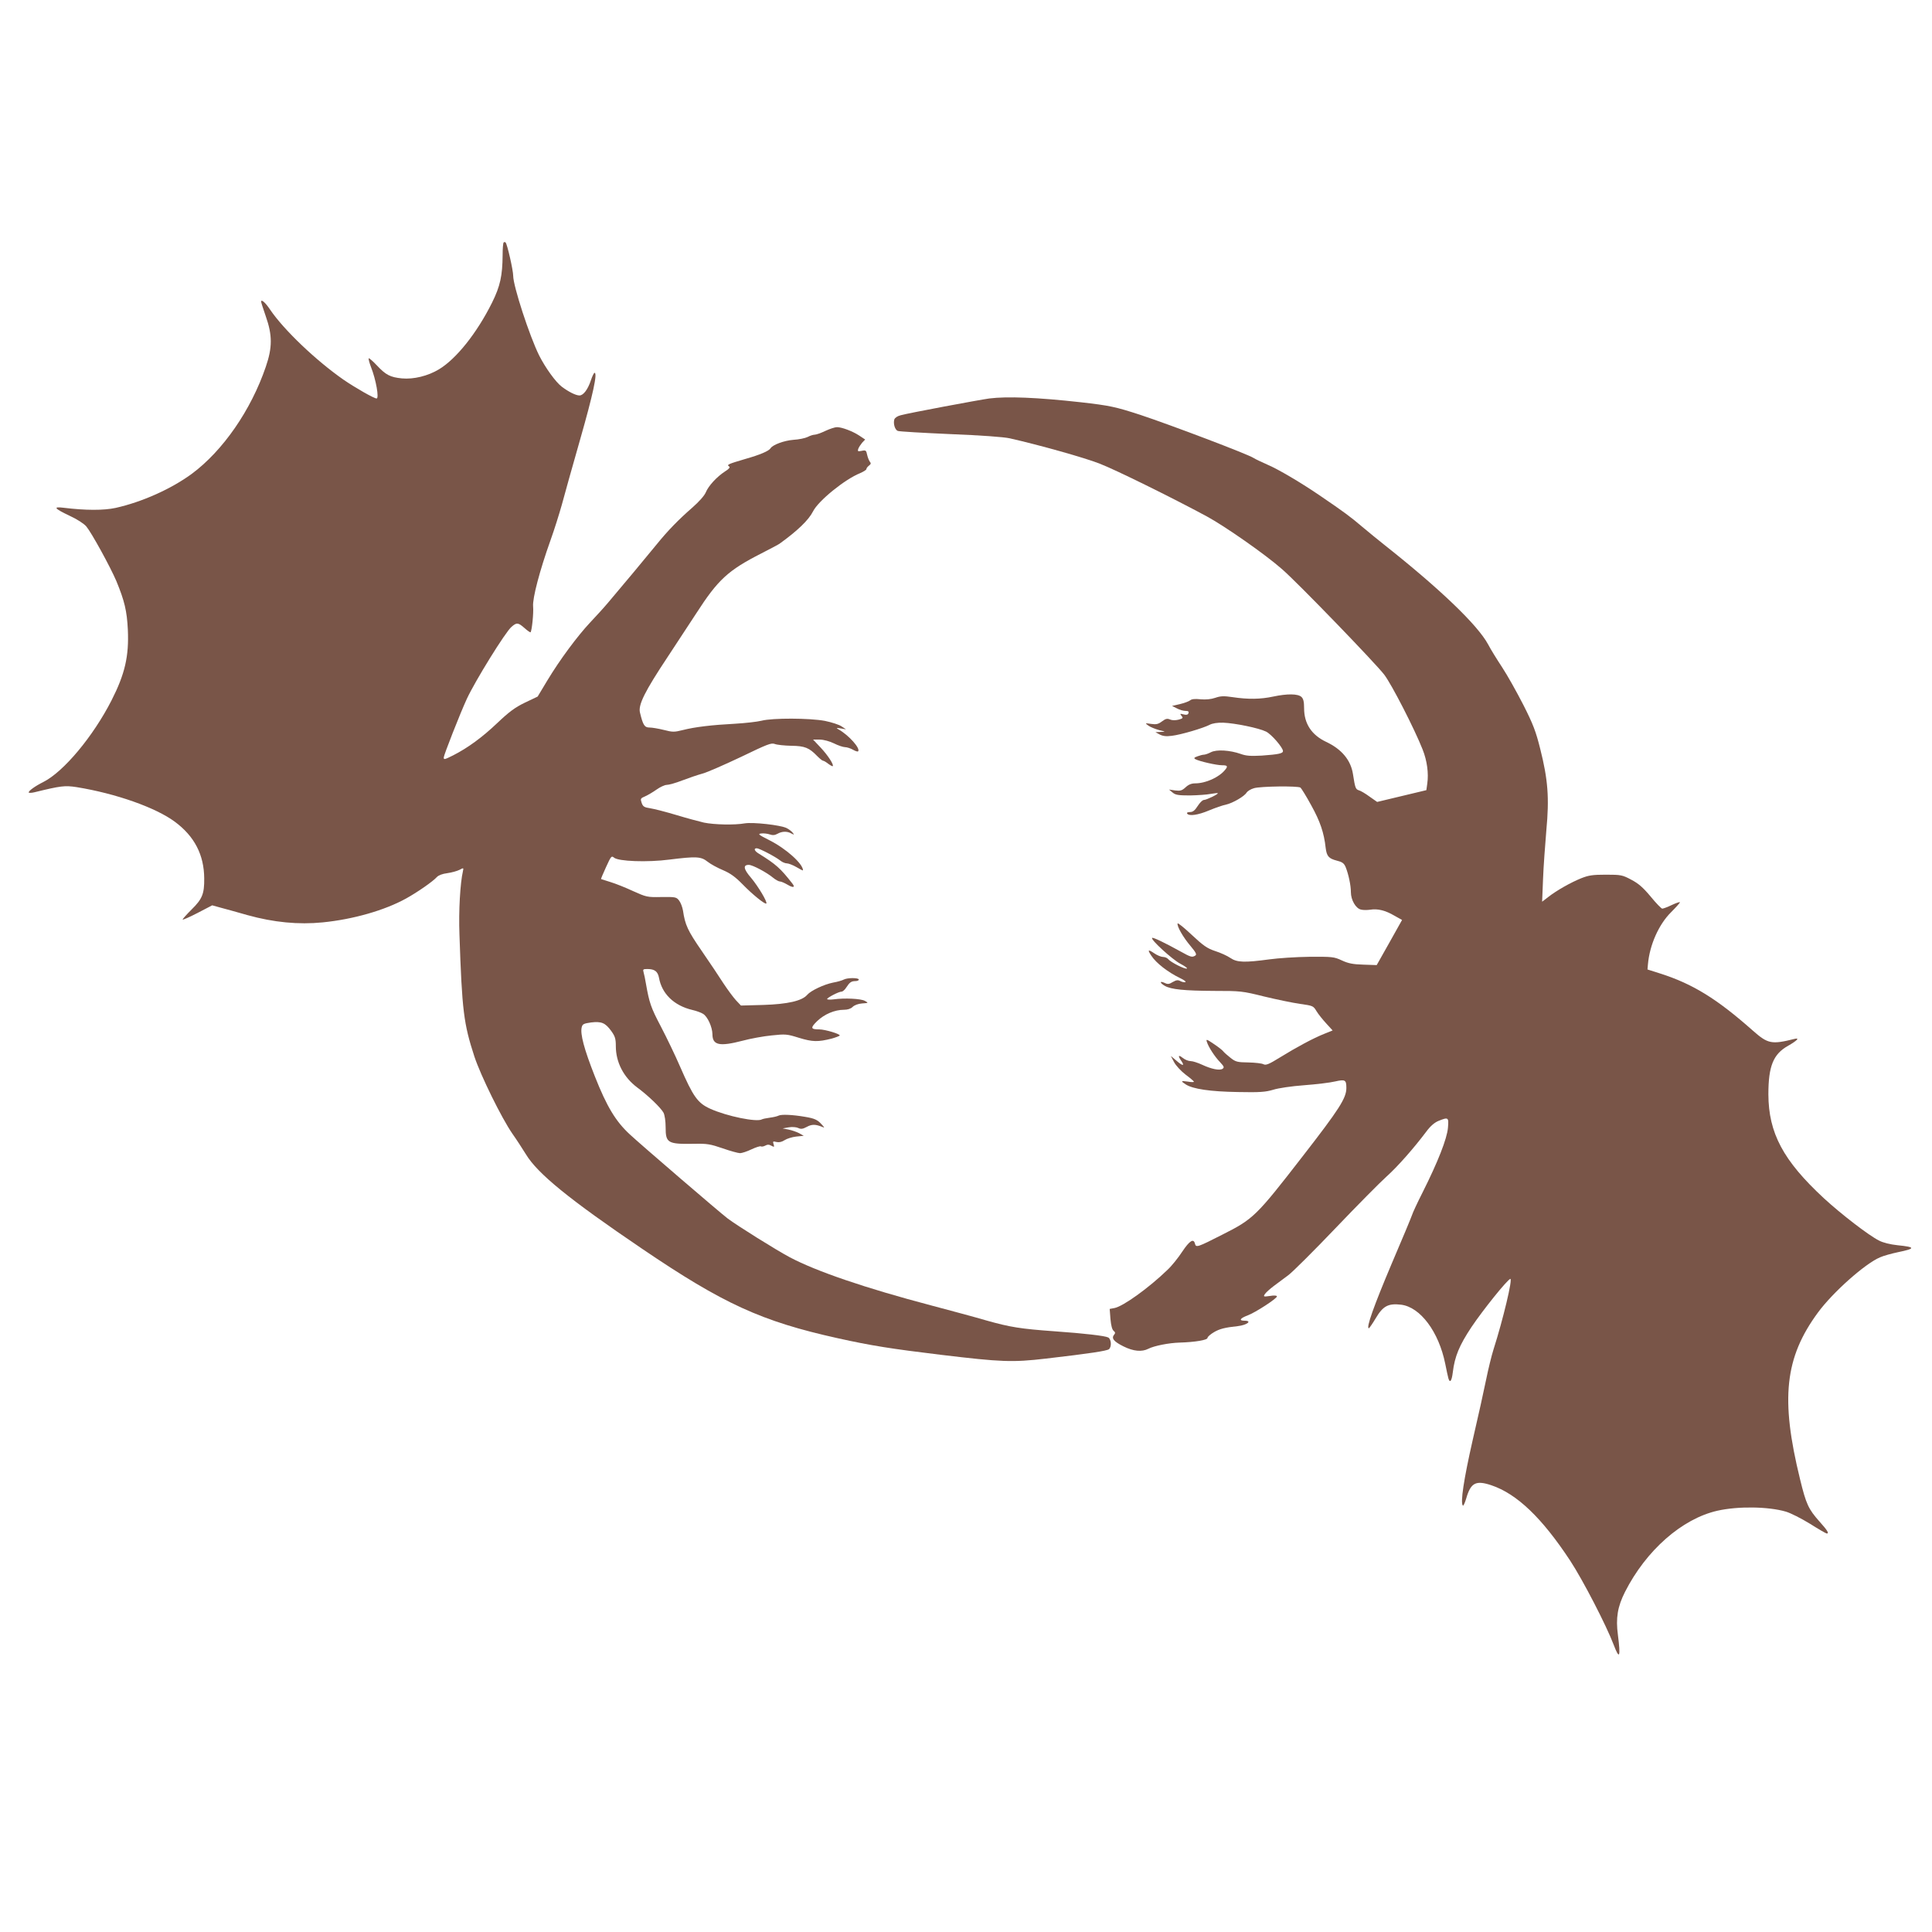
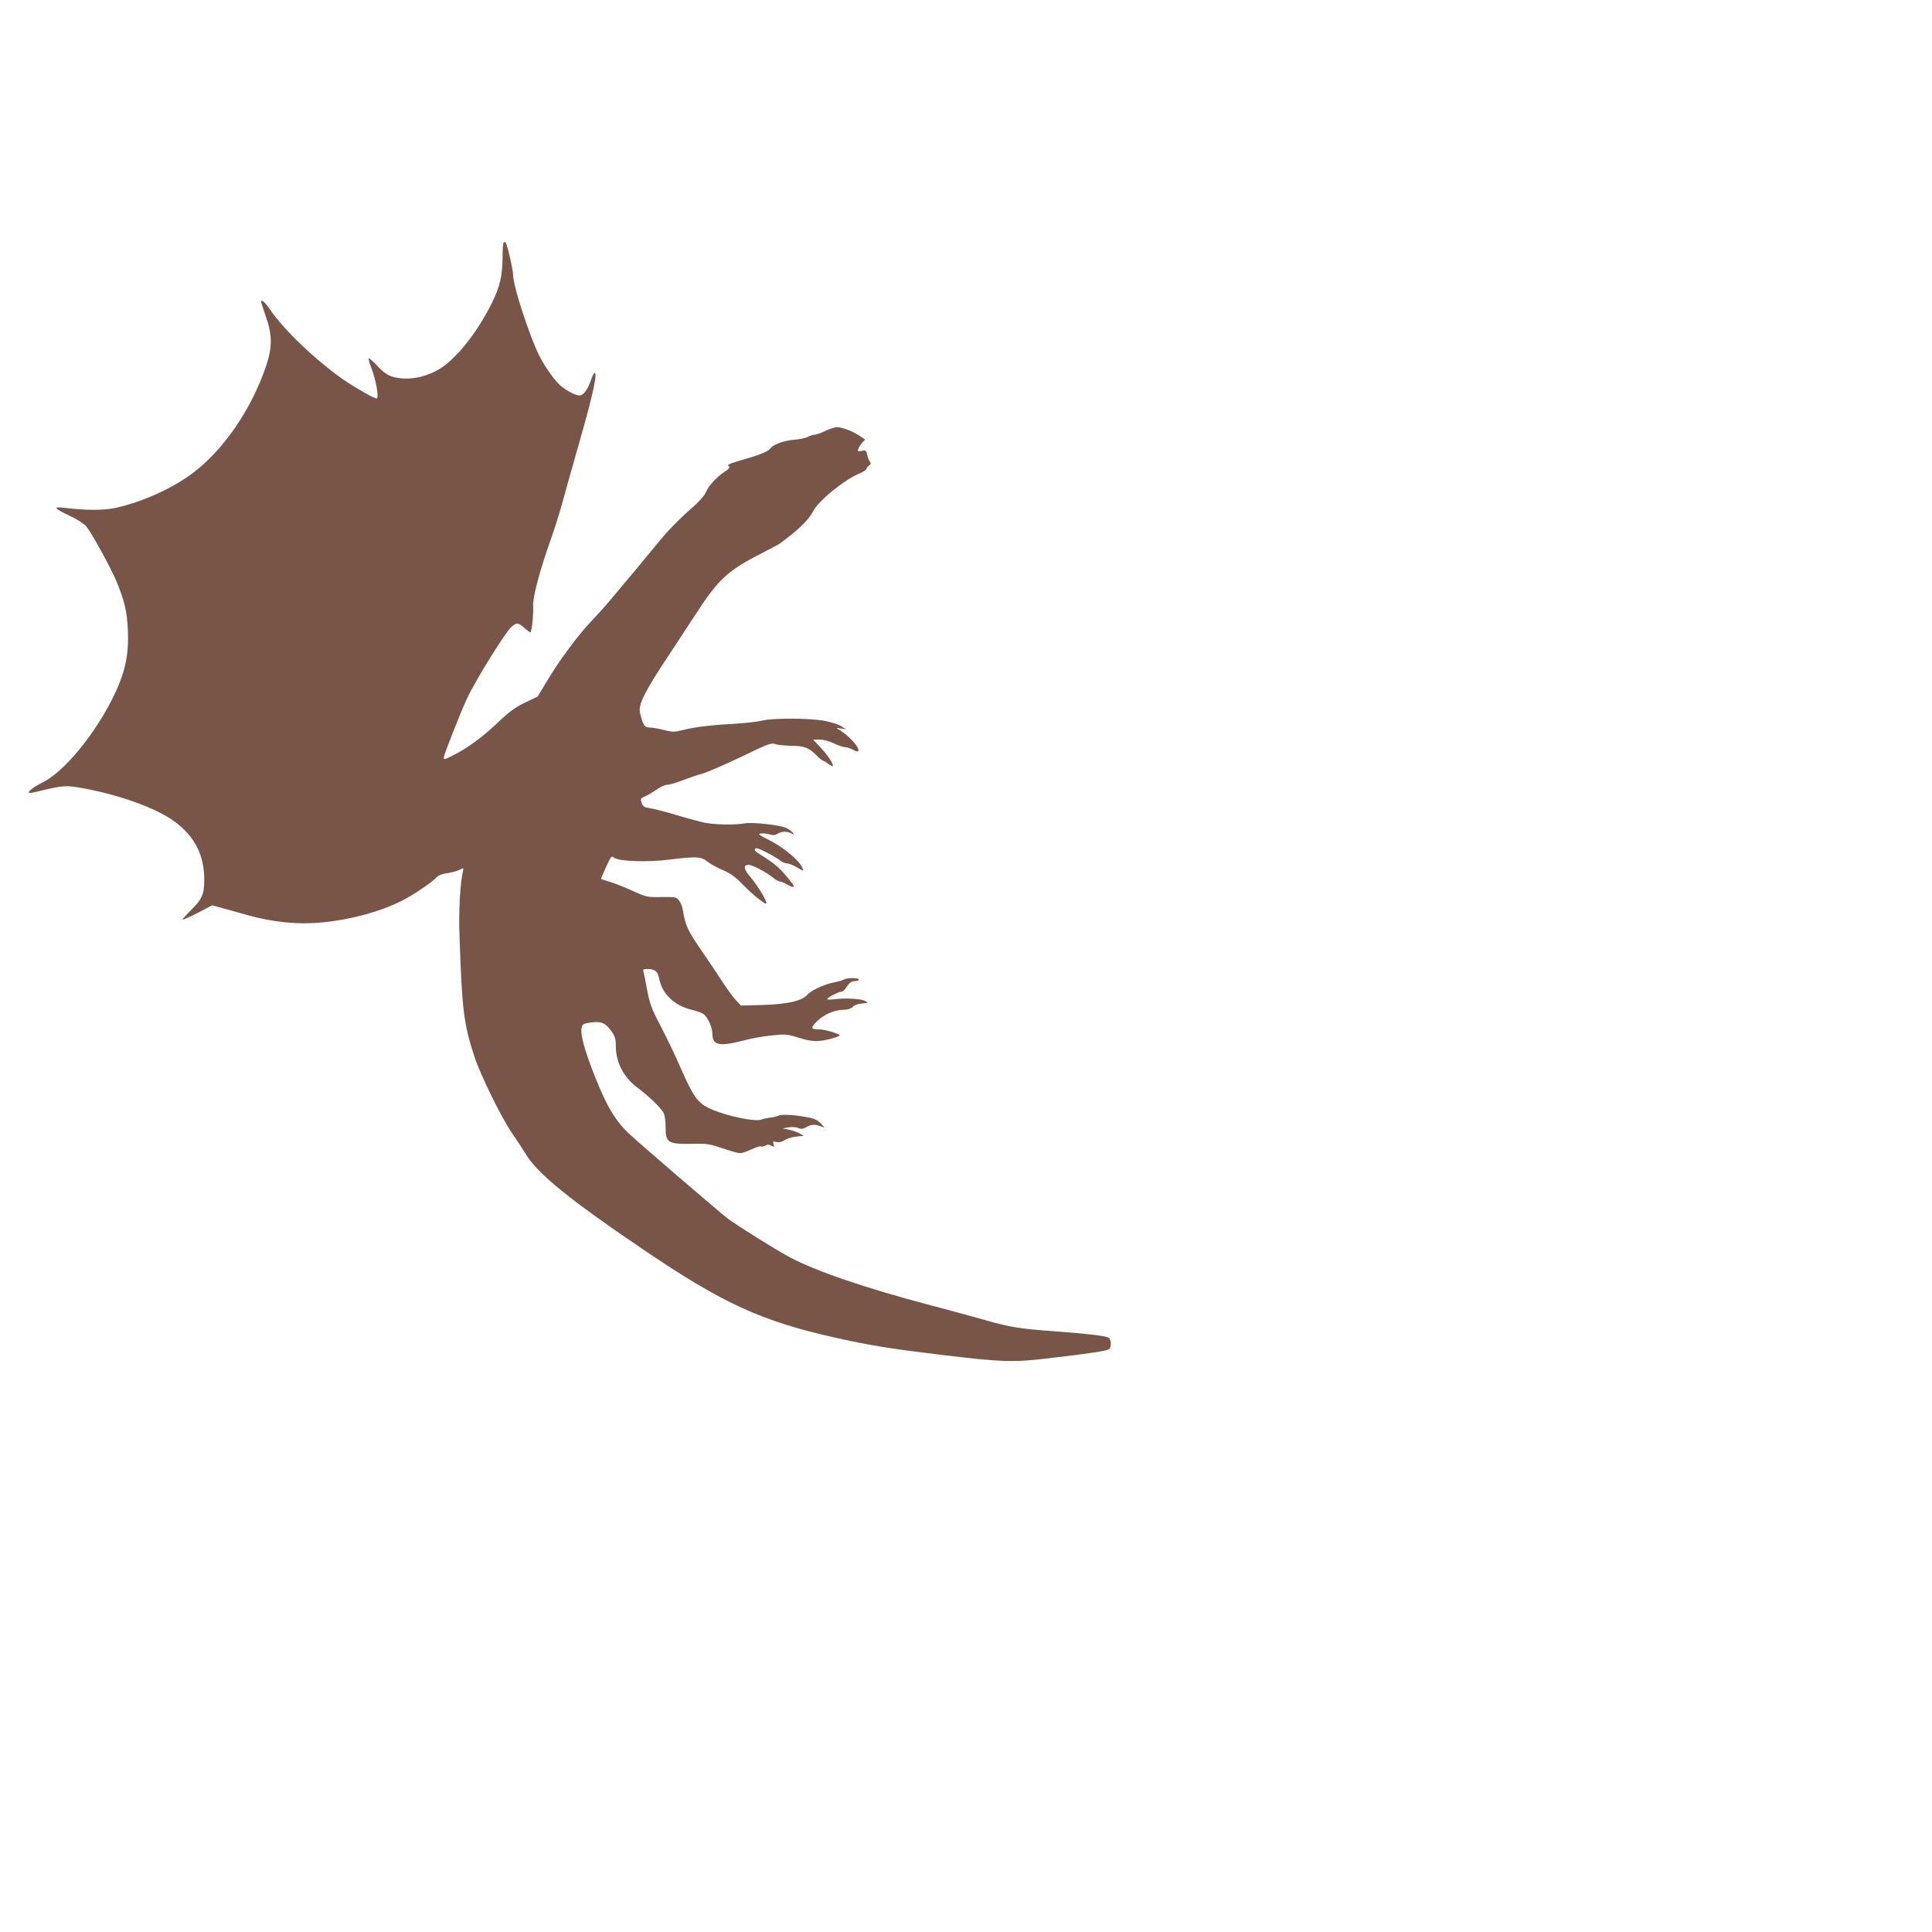
<svg xmlns="http://www.w3.org/2000/svg" version="1.0" width="1280pt" height="1280pt" viewBox="0 0 1280 1280" preserveAspectRatio="xMidYMid meet">
  <g transform="translate(0,1280) scale(0.1,-0.1)" fill="#795548" stroke="none">
    <path d="M3337 11194 c-4 -4 -7 -41 -7 -83 -1 -138 -16 -207 -70 -316 -100 -201 -237 -373 -352 -442 -73 -44 -167 -67 -245 -60 -78 8 -106 22 -167 87 -26 28 -51 49 -53 46 -3 -3 4 -29 15 -58 33 -83 55 -208 37 -208 -17 0 -143 72 -220 125 -182 127 -394 329 -485 463 -32 48 -60 72 -60 53 0 -4 14 -48 31 -97 44 -125 44 -206 0 -334 -98 -288 -285 -557 -490 -709 -136 -100 -330 -187 -505 -226 -78 -17 -199 -17 -345 1 -73 9 -61 -5 42 -54 48 -22 94 -52 109 -70 35 -42 159 -268 199 -362 54 -131 70 -198 76 -322 8 -175 -19 -293 -108 -468 -122 -239 -317 -473 -452 -541 -54 -27 -97 -58 -97 -69 0 -4 17 -4 38 1 176 43 201 46 280 34 259 -42 523 -135 650 -229 130 -96 194 -219 195 -376 1 -102 -13 -136 -83 -205 -33 -33 -60 -63 -60 -67 0 -4 44 15 98 43 l98 51 54 -15 c30 -8 111 -30 180 -50 173 -48 337 -64 498 -48 202 20 411 80 552 158 76 42 178 113 204 142 11 12 37 22 69 26 29 4 65 14 81 22 28 15 28 14 23 -9 -18 -78 -29 -263 -23 -419 17 -507 28 -591 99 -809 42 -127 180 -407 251 -510 29 -41 69 -103 90 -137 77 -128 287 -299 768 -625 541 -367 793 -482 1298 -594 221 -49 353 -70 684 -110 401 -48 472 -51 696 -25 293 34 402 51 417 62 19 16 16 67 -5 78 -21 11 -159 27 -357 41 -222 16 -292 27 -448 71 -78 23 -243 67 -367 100 -440 116 -761 226 -937 319 -92 49 -348 209 -413 258 -49 37 -573 487 -648 557 -93 86 -152 184 -231 384 -71 180 -98 281 -87 325 5 21 13 25 62 32 69 8 94 -2 134 -57 25 -35 30 -51 30 -100 0 -107 52 -207 142 -274 72 -53 156 -134 174 -167 8 -16 14 -56 14 -97 0 -104 14 -112 190 -109 84 2 106 -2 188 -30 51 -18 103 -32 115 -32 12 0 46 11 75 25 30 14 58 23 63 20 5 -3 18 -1 29 5 14 8 26 8 41 -1 19 -10 20 -9 14 11 -6 18 -4 20 19 14 18 -4 35 0 54 12 15 10 50 21 77 24 l50 5 -30 17 c-17 9 -49 20 -70 24 l-40 8 40 7 c22 4 50 2 63 -4 18 -9 31 -7 57 7 33 18 57 18 100 1 20 -8 20 -8 0 14 -28 32 -47 41 -113 52 -82 14 -154 17 -173 8 -9 -5 -36 -11 -59 -14 -23 -3 -47 -8 -52 -11 -33 -20 -231 20 -342 70 -84 38 -113 79 -201 281 -31 72 -88 190 -126 263 -67 127 -77 158 -99 282 -5 30 -12 65 -16 78 -6 20 -3 22 25 22 48 0 69 -16 77 -58 19 -106 99 -184 220 -213 27 -6 60 -18 72 -26 30 -18 61 -87 62 -134 0 -74 46 -84 200 -44 52 14 139 30 192 35 93 10 102 9 182 -16 89 -27 125 -28 216 -5 25 7 49 16 53 20 9 9 -96 41 -135 41 -58 0 -60 10 -14 55 48 46 116 75 178 75 24 0 45 7 57 19 12 12 37 21 63 23 43 3 43 3 18 17 -27 15 -135 20 -207 10 -24 -3 -43 -2 -43 2 0 9 76 49 95 49 8 0 22 12 32 28 22 34 33 42 61 42 12 0 22 5 22 10 0 13 -76 13 -100 0 -11 -6 -42 -15 -71 -20 -60 -12 -147 -53 -171 -81 -34 -40 -130 -62 -291 -67 l-148 -4 -34 36 c-18 20 -55 70 -82 111 -26 41 -91 138 -144 215 -93 135 -110 172 -124 267 -4 23 -15 53 -26 67 -18 23 -24 24 -117 23 -94 -2 -100 0 -187 39 -49 23 -117 50 -150 60 -33 10 -61 19 -63 20 -1 1 13 36 33 79 33 72 36 77 53 63 28 -25 222 -32 367 -13 178 22 209 21 253 -14 20 -16 66 -41 102 -56 49 -21 81 -44 130 -94 64 -66 149 -135 157 -127 9 9 -54 114 -100 169 -51 59 -56 87 -16 87 25 0 119 -50 162 -86 16 -13 36 -24 44 -24 9 0 31 -10 50 -21 38 -23 54 -19 32 8 -78 100 -108 127 -221 197 -30 18 -37 36 -14 36 16 0 122 -55 155 -81 13 -11 33 -19 44 -19 11 0 40 -11 64 -25 23 -14 43 -24 43 -21 0 43 -111 143 -222 199 -73 37 -79 42 -55 45 16 2 41 -1 56 -6 20 -7 34 -6 52 4 30 17 64 18 92 2 20 -10 21 -10 8 6 -8 10 -26 23 -40 30 -41 20 -221 40 -277 31 -67 -12 -202 -9 -270 5 -30 7 -113 29 -182 50 -70 21 -148 41 -174 45 -40 6 -48 11 -57 36 -9 27 -8 30 23 43 18 8 52 28 76 45 24 17 54 31 68 31 14 0 60 13 101 29 42 16 103 37 136 46 33 9 148 60 256 111 172 83 199 94 222 85 15 -6 64 -11 110 -12 89 -1 118 -13 171 -68 17 -17 34 -31 39 -31 5 0 20 -9 34 -20 15 -11 28 -18 30 -16 9 9 -32 72 -80 123 l-50 53 44 0 c26 0 65 -11 94 -25 28 -14 61 -25 73 -25 13 0 37 -8 53 -17 15 -9 31 -14 34 -11 18 18 -61 107 -130 146 -17 10 -15 11 15 6 l35 -6 -30 20 c-16 11 -66 27 -110 36 -102 19 -347 20 -420 1 -28 -7 -108 -16 -176 -20 -152 -8 -264 -21 -346 -42 -56 -14 -67 -14 -125 1 -36 9 -78 16 -95 16 -33 0 -43 16 -63 99 -13 51 33 142 183 368 68 104 153 233 189 288 145 225 211 286 433 399 61 31 115 60 120 64 118 85 192 156 221 213 35 71 212 214 312 254 23 10 42 22 42 27 0 6 8 16 17 23 13 10 15 16 6 26 -6 8 -14 28 -18 46 -6 29 -9 32 -36 26 -26 -5 -28 -3 -23 13 4 11 16 29 26 41 l20 21 -39 26 c-44 29 -115 56 -148 56 -13 0 -47 -11 -77 -25 -29 -14 -61 -25 -71 -25 -10 0 -31 -7 -46 -15 -16 -8 -59 -17 -95 -19 -62 -5 -137 -33 -151 -56 -11 -18 -69 -43 -168 -71 -112 -33 -124 -38 -107 -49 9 -6 1 -16 -26 -33 -54 -35 -110 -95 -128 -139 -9 -22 -45 -62 -88 -100 -92 -80 -164 -154 -236 -243 -66 -81 -240 -290 -321 -385 -30 -36 -85 -96 -122 -135 -85 -91 -200 -246 -282 -382 l-65 -108 -84 -40 c-66 -32 -104 -60 -183 -135 -101 -96 -196 -165 -292 -214 -60 -30 -63 -30 -63 -14 0 15 109 293 153 388 54 117 256 444 296 477 34 30 44 29 86 -8 20 -18 38 -30 40 -28 9 10 21 128 17 171 -5 54 44 239 115 438 25 69 58 175 75 235 16 61 71 256 122 435 84 294 116 440 95 440 -4 0 -15 -22 -24 -49 -20 -61 -50 -101 -76 -101 -24 0 -72 24 -117 58 -41 31 -109 126 -150 207 -64 129 -172 460 -172 528 0 36 -39 208 -50 220 -3 4 -9 4 -13 1z" />
-     <path d="M6554 10160 c-71 -10 -532 -96 -586 -111 -22 -5 -39 -17 -43 -28 -8 -28 4 -68 23 -76 10 -4 166 -13 347 -21 203 -8 355 -19 395 -28 195 -44 501 -130 596 -168 104 -40 475 -223 709 -349 120 -65 388 -252 499 -350 103 -89 619 -623 677 -699 49 -64 200 -358 254 -495 30 -75 41 -159 31 -227 l-6 -43 -163 -39 -163 -39 -50 35 c-27 20 -59 39 -71 42 -22 7 -25 16 -39 106 -14 93 -74 166 -178 215 -97 46 -146 121 -146 223 0 44 -5 63 -18 75 -23 21 -93 22 -187 2 -83 -18 -167 -19 -267 -4 -60 9 -81 8 -116 -4 -29 -10 -63 -13 -98 -10 -36 4 -59 2 -69 -7 -9 -7 -39 -18 -68 -25 l-52 -12 32 -16 c18 -10 43 -17 57 -17 18 0 24 -4 20 -15 -4 -11 -14 -13 -33 -8 -23 6 -25 5 -13 -10 12 -14 9 -17 -20 -25 -20 -5 -42 -5 -56 1 -18 8 -29 6 -53 -12 -25 -19 -39 -22 -73 -17 -41 6 -41 6 -17 -12 13 -9 45 -22 70 -29 46 -11 46 -11 11 -12 l-35 -2 28 -15 c21 -11 43 -14 80 -9 61 7 209 51 251 73 19 10 52 15 90 14 78 -3 235 -35 284 -59 35 -17 112 -106 112 -129 0 -16 -30 -22 -140 -30 -75 -4 -104 -2 -140 11 -71 25 -160 31 -198 11 -17 -9 -38 -16 -46 -16 -8 0 -27 -5 -43 -11 -22 -8 -25 -12 -13 -19 26 -14 140 -40 176 -40 36 0 41 -6 21 -30 -40 -50 -129 -90 -199 -90 -24 0 -44 -8 -63 -26 -24 -22 -35 -25 -69 -21 l-41 6 24 -20 c19 -16 39 -19 115 -19 50 1 111 5 136 10 25 4 47 7 48 5 6 -6 -76 -45 -92 -45 -9 0 -27 -18 -41 -40 -19 -30 -32 -40 -51 -40 -14 0 -23 -4 -19 -10 12 -19 73 -10 146 21 41 17 90 34 111 38 45 10 124 56 137 80 6 9 27 23 49 29 43 13 290 16 308 4 5 -4 38 -56 71 -117 59 -106 85 -182 96 -283 7 -55 20 -70 74 -84 36 -9 47 -17 58 -42 19 -47 35 -121 35 -167 0 -51 32 -107 66 -115 14 -4 42 -4 62 -1 49 8 100 -4 161 -40 l50 -28 -84 -150 -84 -149 -88 3 c-69 2 -100 8 -143 28 -52 24 -63 25 -215 24 -88 -1 -207 -9 -265 -17 -163 -22 -214 -21 -258 9 -20 14 -66 35 -101 46 -54 18 -79 36 -155 107 -50 47 -92 81 -94 76 -6 -18 38 -94 86 -150 36 -43 42 -56 31 -63 -21 -13 -29 -11 -99 28 -103 57 -182 95 -187 89 -11 -11 135 -144 187 -171 30 -16 50 -30 43 -32 -14 -5 -107 42 -124 63 -6 8 -22 14 -34 14 -12 0 -39 11 -59 25 -40 27 -45 23 -18 -17 32 -49 111 -110 192 -149 25 -12 40 -23 33 -26 -7 -2 -21 1 -33 7 -16 9 -27 7 -50 -6 -24 -15 -34 -16 -54 -6 -35 16 -33 0 2 -20 41 -23 127 -32 327 -33 173 0 186 -1 330 -37 83 -20 189 -42 238 -49 85 -12 88 -13 109 -48 12 -20 42 -57 65 -82 l42 -46 -57 -23 c-70 -28 -179 -86 -294 -157 -71 -44 -91 -52 -107 -44 -10 6 -55 11 -100 12 -74 1 -85 4 -119 31 -20 16 -42 35 -48 43 -6 8 -34 30 -63 49 -47 32 -52 33 -45 13 10 -33 52 -98 88 -135 26 -28 28 -34 16 -43 -20 -13 -74 -2 -136 27 -28 13 -62 24 -76 24 -14 0 -37 9 -52 21 -29 23 -34 15 -10 -19 25 -36 10 -36 -31 0 l-38 32 21 -40 c12 -23 45 -59 76 -83 31 -23 56 -44 56 -48 0 -3 -18 -3 -40 1 -47 7 -49 4 -15 -18 47 -31 163 -48 345 -51 148 -3 184 0 235 15 34 11 123 24 205 30 80 6 172 17 205 25 67 15 75 11 75 -43 0 -67 -46 -139 -289 -452 -309 -399 -327 -416 -531 -519 -167 -85 -176 -88 -183 -61 -9 37 -35 21 -84 -52 -26 -40 -70 -95 -98 -121 -124 -120 -294 -242 -351 -253 l-32 -6 5 -66 c4 -44 11 -71 21 -79 12 -10 12 -16 3 -26 -19 -24 -2 -45 62 -77 66 -33 122 -38 165 -16 39 20 137 39 207 41 103 3 185 17 185 31 0 7 19 24 43 38 37 22 73 31 157 40 62 7 99 36 45 36 -39 0 -30 16 21 35 53 20 194 112 194 126 0 6 -18 8 -46 3 -43 -6 -45 -5 -34 12 7 11 33 34 58 53 26 19 70 52 98 73 28 21 169 161 313 312 144 151 296 304 336 340 74 66 182 189 264 298 28 38 55 61 82 72 65 26 68 24 62 -46 -6 -72 -67 -227 -168 -428 -35 -69 -66 -136 -70 -150 -4 -13 -66 -162 -138 -330 -114 -270 -168 -420 -148 -420 3 0 24 30 46 67 48 81 83 99 168 89 127 -16 249 -179 292 -391 9 -44 18 -88 21 -97 10 -34 22 -18 29 39 13 107 43 179 124 301 78 116 236 312 257 319 18 6 -48 -270 -111 -467 -13 -41 -35 -131 -49 -200 -14 -69 -54 -251 -90 -405 -58 -256 -82 -412 -64 -430 3 -4 13 17 22 47 30 105 64 122 166 88 170 -57 336 -216 523 -500 85 -130 239 -428 288 -557 39 -103 47 -83 28 66 -15 111 -2 187 47 284 140 276 378 485 612 538 137 31 338 28 454 -6 31 -9 102 -45 159 -80 57 -36 107 -65 112 -65 17 0 4 21 -48 79 -74 83 -89 116 -129 280 -131 533 -102 806 119 1106 98 133 311 323 411 365 22 10 76 25 119 34 117 24 117 34 -3 46 -48 5 -97 17 -123 31 -67 33 -252 176 -365 280 -270 250 -367 432 -368 689 0 186 32 266 130 321 61 35 80 55 43 46 -152 -38 -176 -33 -275 54 -238 211 -398 310 -614 379 l-85 27 3 34 c11 128 72 265 153 345 32 32 59 62 59 66 0 4 -24 -4 -52 -17 -29 -14 -58 -25 -65 -25 -6 0 -41 36 -77 80 -51 61 -81 87 -129 112 -58 31 -68 33 -167 33 -88 0 -115 -4 -165 -24 -69 -28 -163 -81 -219 -125 l-39 -30 6 149 c3 83 14 229 22 325 20 213 11 335 -41 540 -28 112 -46 161 -111 289 -43 84 -106 197 -141 250 -35 53 -77 121 -93 152 -69 128 -318 367 -692 663 -34 27 -98 79 -142 116 -76 65 -122 99 -275 203 -125 86 -284 180 -354 209 -38 17 -79 36 -91 44 -38 25 -550 219 -749 285 -166 54 -203 62 -396 84 -288 32 -487 40 -606 25z" />
  </g>
</svg>